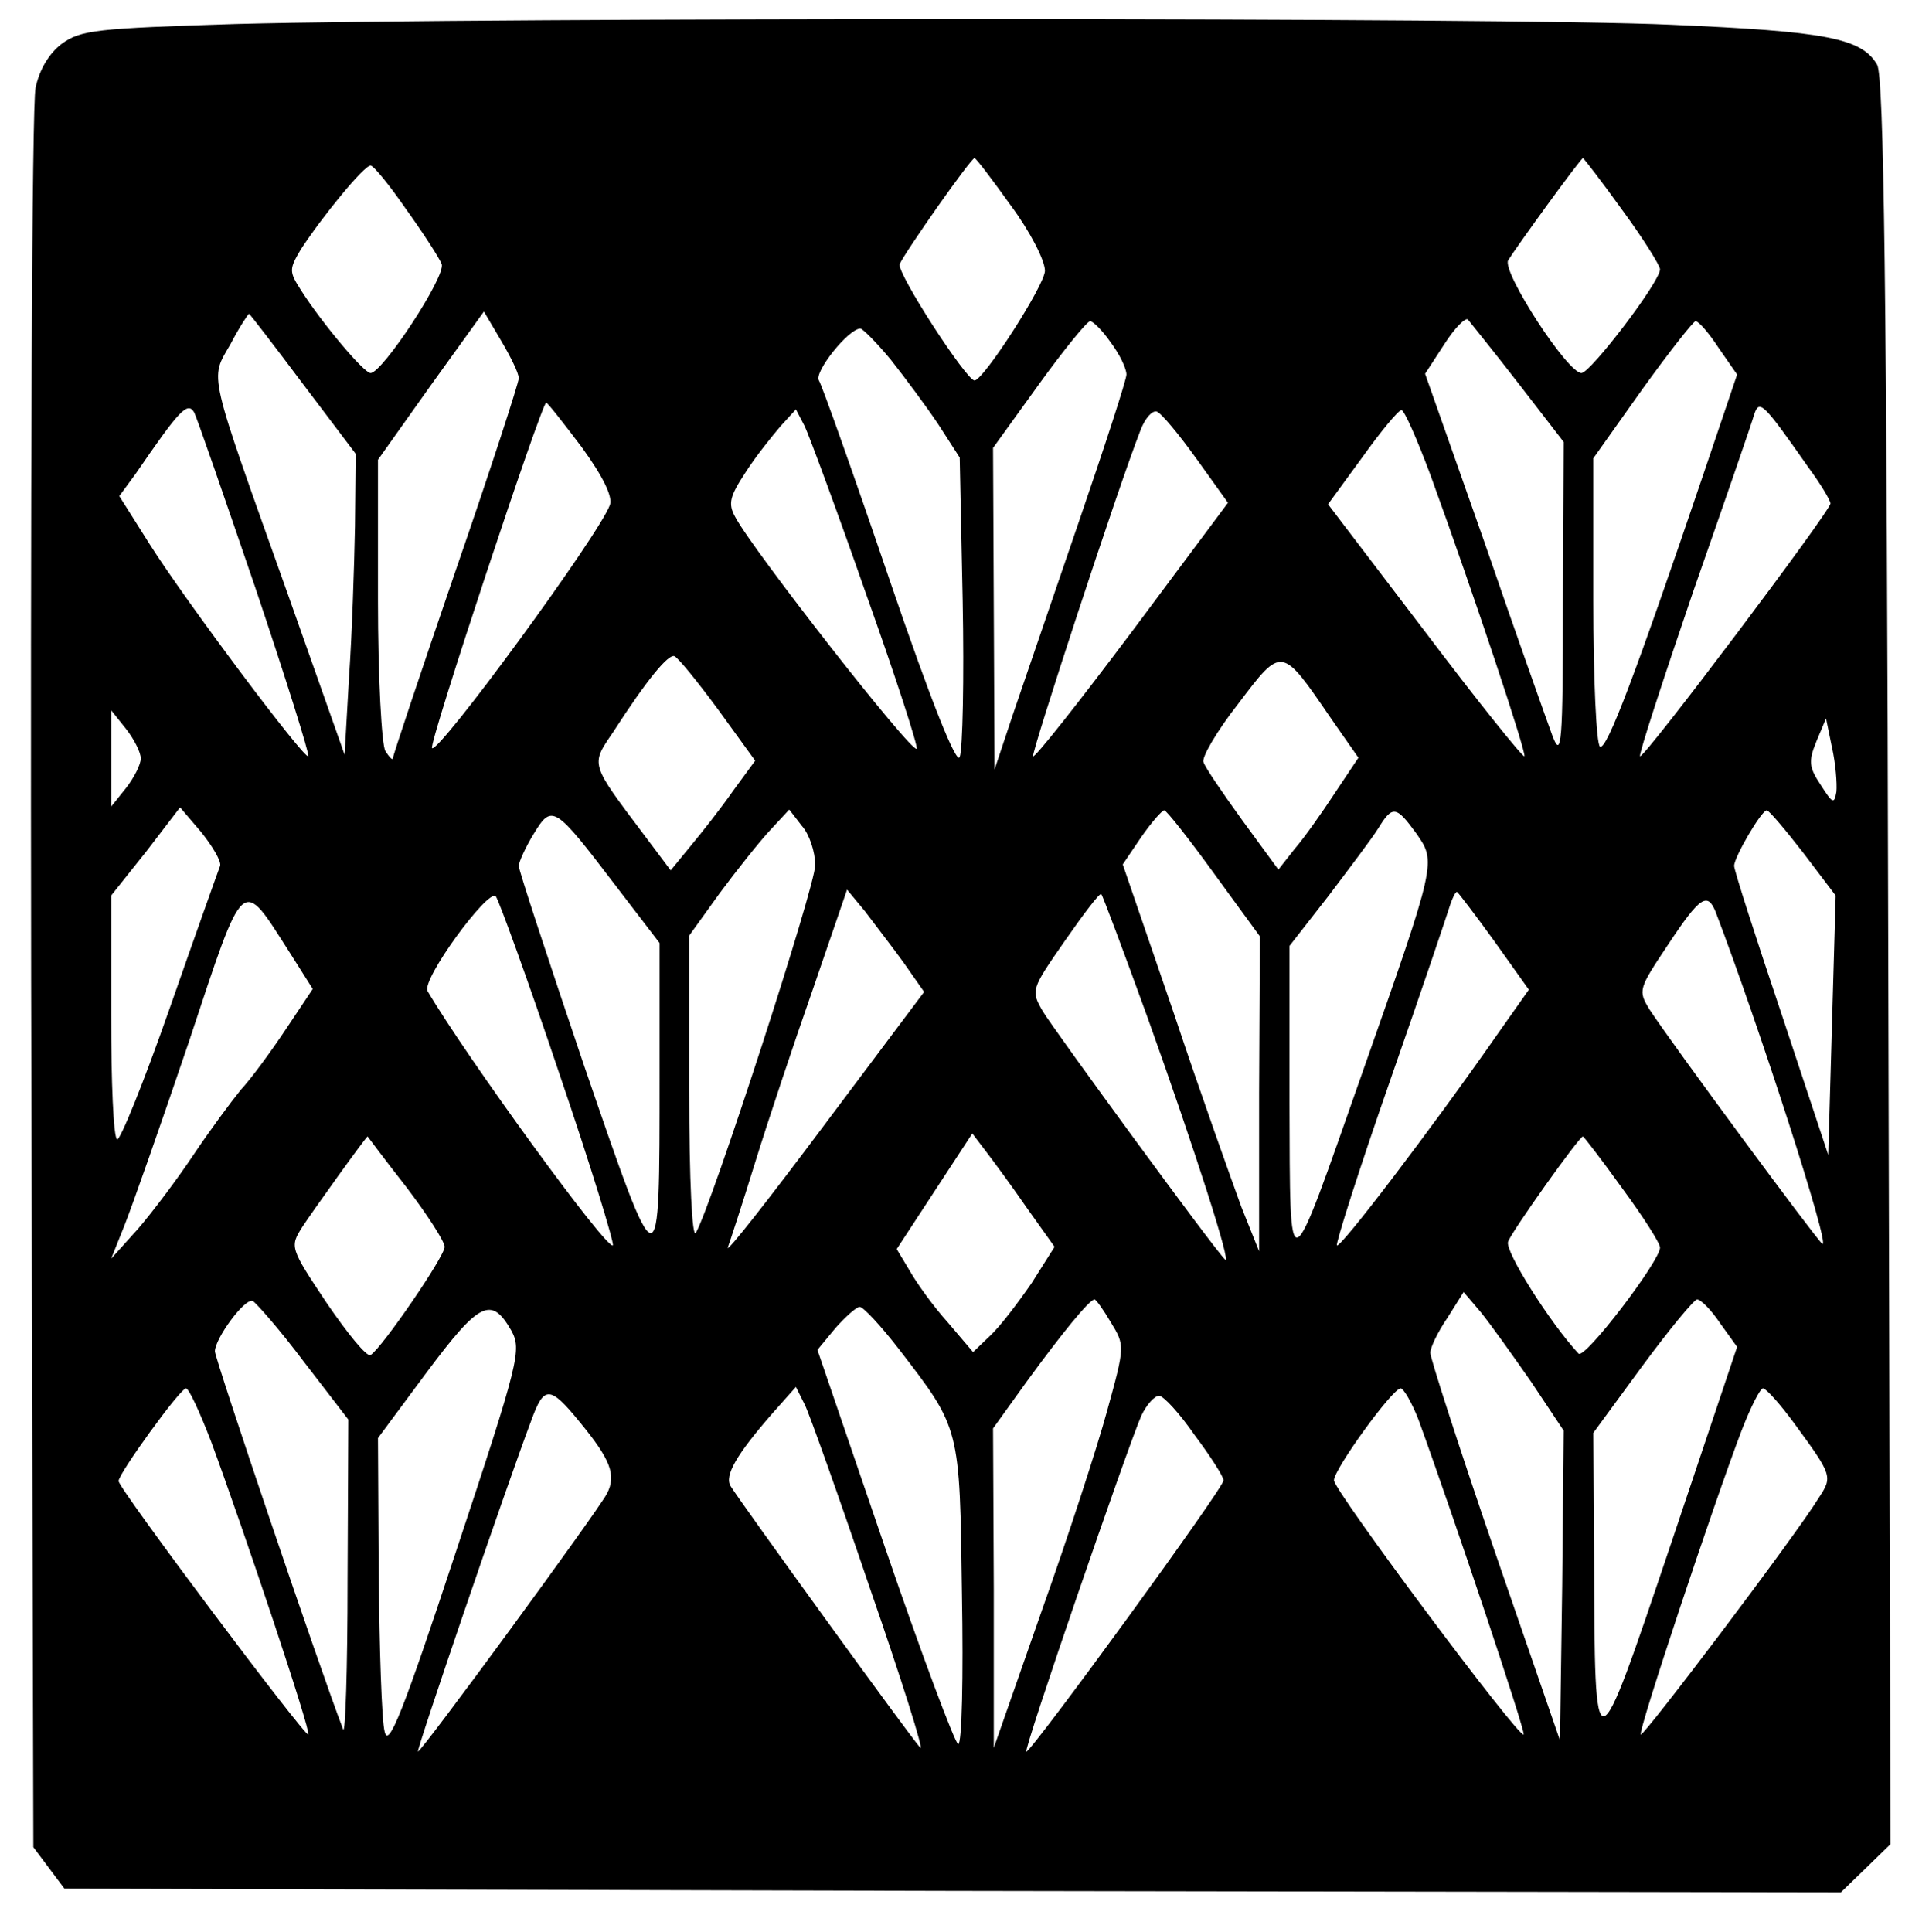
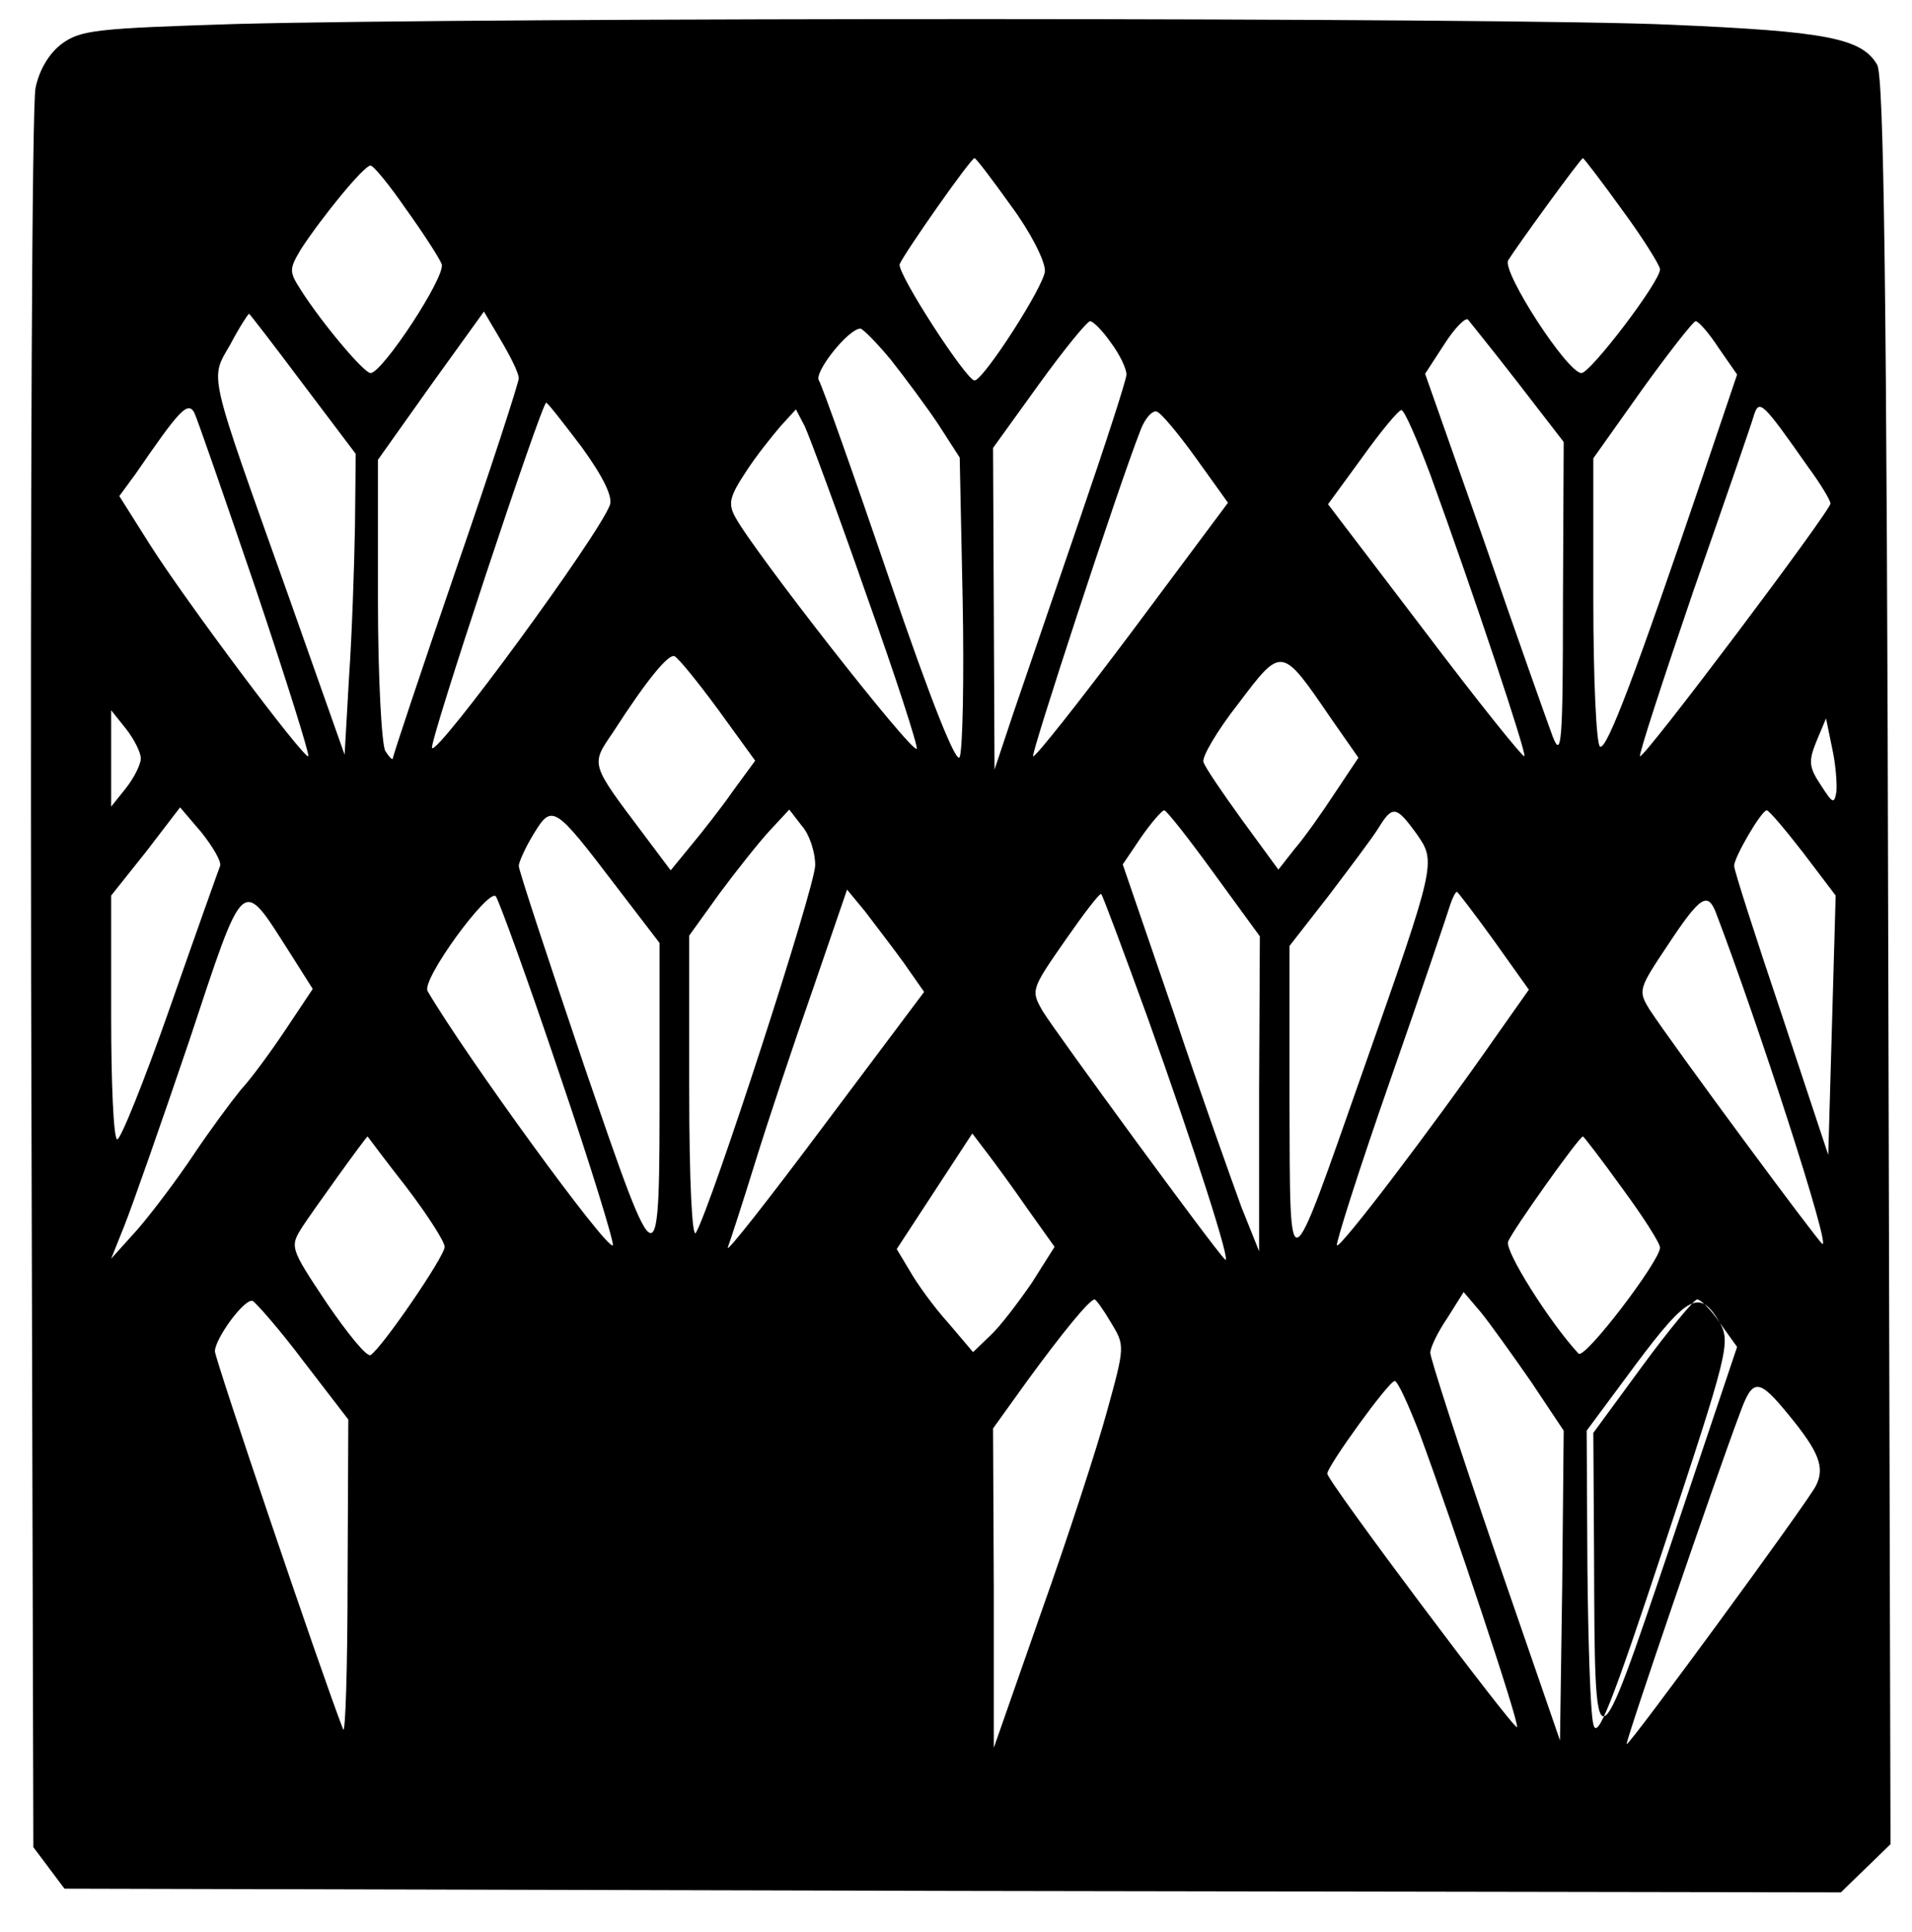
<svg xmlns="http://www.w3.org/2000/svg" version="1.0" width="193pt" height="195pt" viewBox="0 0 258 260" preserveAspectRatio="xMidYMid meet">
  <g transform="translate(0,260) scale(0.1,-0.1)" fill="#000000" stroke="none">
-     <path d="M318 2571 c-189 -6 -209 -8 -235 -27 -17 -13 -30 -35 -35 -59 -5 -21 -7 -564 -6 -1206 l3 -1168 21 -28 21 -28 1199 -3 1198 -2 33 32 34 33 -3 1190 c-2 918 -6 1195 -15 1211 -21 36 -69 45 -278 54 -214 10 -1594 10 -1937 1z m1046 -245 c26 -35 46 -74 46 -88 0 -19 -83 -148 -95 -148 -11 0 -105 145 -101 157 7 16 96 143 101 143 2 0 24 -29 49 -64z m825 -6 c28 -38 51 -75 51 -80 0 -17 -94 -140 -106 -140 -19 0 -107 136 -99 152 11 18 98 138 101 138 1 0 25 -31 53 -70z m-1641 1 c23 -32 45 -66 48 -74 6 -16 -80 -147 -96 -147 -9 0 -66 68 -94 112 -16 25 -16 28 0 55 28 43 85 113 94 113 4 0 26 -27 48 -59z m-139 -236 l71 -94 -1 -98 c-1 -54 -4 -145 -8 -203 l-6 -105 -76 215 c-110 309 -106 290 -78 339 12 23 24 41 25 41 1 0 34 -43 73 -95z m291 8 c0 -6 -38 -123 -85 -259 -47 -137 -85 -251 -85 -254 0 -3 -5 2 -10 10 -5 8 -10 99 -10 204 l0 189 71 100 72 100 23 -39 c13 -22 24 -44 24 -51z m1349 -7 l61 -79 -1 -216 c0 -192 -2 -212 -14 -181 -7 19 -49 137 -92 262 l-80 227 26 40 c14 22 29 37 32 33 3 -4 34 -42 68 -86z m-550 55 c12 -16 21 -35 21 -43 0 -7 -29 -96 -64 -198 -35 -102 -75 -219 -89 -260 l-25 -75 -1 217 -1 217 62 86 c34 47 65 85 69 85 4 0 17 -13 28 -29z m820 -7 l25 -36 -46 -136 c-90 -265 -130 -372 -139 -366 -5 3 -9 92 -9 197 l0 192 66 93 c36 50 69 92 72 92 4 0 18 -16 31 -36z m-1117 -16 c19 -24 48 -63 64 -87 l29 -45 4 -193 c2 -106 0 -201 -4 -211 -4 -11 -37 70 -95 240 -48 141 -91 262 -95 268 -7 11 40 70 56 70 3 0 22 -19 41 -42z m-857 -309 c41 -122 73 -224 71 -226 -5 -5 -166 210 -214 286 l-41 65 22 30 c59 86 70 98 79 83 4 -8 41 -115 83 -238z m440 191 c29 -40 42 -67 38 -78 -15 -41 -232 -337 -240 -328 -5 5 148 466 154 466 2 0 23 -27 48 -60z m1655 -27 c17 -23 30 -45 30 -49 0 -10 -252 -345 -257 -341 -2 2 31 103 72 223 42 120 79 227 82 238 7 21 12 16 73 -71z m-1271 -172 c40 -112 70 -205 68 -208 -7 -6 -222 269 -245 313 -10 18 -7 28 14 60 14 22 36 49 47 62 l21 23 12 -23 c6 -13 44 -115 83 -227z m445 184 l43 -60 -129 -173 c-72 -96 -132 -172 -134 -169 -3 3 114 361 145 440 6 16 16 27 22 25 6 -2 30 -31 53 -63z m316 -22 c60 -165 130 -376 127 -380 -2 -2 -63 74 -134 168 l-131 172 46 63 c25 35 49 64 53 64 4 0 21 -39 39 -87z m-961 -317 l50 -69 -30 -41 c-16 -23 -42 -56 -57 -74 l-27 -33 -36 48 c-73 97 -72 94 -42 138 47 73 75 106 83 103 5 -2 31 -34 59 -72z m827 -12 l37 -53 -32 -48 c-17 -26 -41 -60 -54 -75 l-22 -28 -49 67 c-26 36 -50 71 -52 78 -3 6 18 42 47 79 59 78 58 78 125 -20z m-1606 -54 c0 -8 -9 -26 -20 -40 l-20 -25 0 65 0 65 20 -25 c11 -14 20 -32 20 -40z m2288 -45 c-3 -17 -5 -16 -21 9 -16 24 -17 32 -6 59 l13 31 8 -39 c5 -22 7 -49 6 -60z m-2181 -100 c-2 -5 -33 -92 -68 -192 -35 -100 -67 -179 -71 -177 -5 3 -8 78 -8 167 l0 162 47 59 46 60 29 -34 c15 -19 27 -39 25 -45z m534 -27 l59 -77 0 -179 c0 -285 1 -286 -102 14 -48 142 -88 263 -88 269 0 5 9 25 20 43 25 41 28 39 111 -70z m269 28 c0 -29 -140 -460 -161 -496 -5 -9 -9 69 -9 193 l0 208 41 57 c23 31 54 70 68 85 l26 28 17 -22 c10 -11 18 -35 18 -53z m538 -11 l62 -85 -1 -212 0 -213 -24 60 c-12 33 -54 150 -91 261 l-69 201 25 37 c14 20 28 36 31 36 3 0 33 -38 67 -85z m273 54 c27 -39 28 -37 -72 -321 -103 -293 -98 -291 -99 -42 l0 211 53 68 c28 37 59 78 67 91 19 31 24 30 51 -7z m522 -26 l44 -58 -5 -175 -5 -175 -63 190 c-35 104 -64 194 -64 200 0 12 37 75 44 75 3 0 25 -26 49 -57z m-2042 -135 l31 -49 -36 -54 c-20 -30 -47 -67 -61 -82 -13 -16 -42 -55 -64 -88 -22 -33 -56 -78 -75 -100 l-36 -40 18 45 c10 25 49 136 87 248 76 229 70 223 136 120z m363 -161 c43 -126 75 -231 73 -234 -8 -7 -199 256 -250 343 -9 15 82 139 92 128 4 -5 43 -112 85 -237z m465 148 l28 -40 -135 -180 c-74 -99 -132 -173 -130 -165 3 8 20 60 37 115 17 55 52 160 78 234 l46 134 24 -29 c12 -16 36 -47 52 -69z m330 -76 c63 -176 114 -335 104 -325 -14 13 -231 310 -246 335 -16 28 -16 29 30 95 25 36 47 65 49 63 2 -2 30 -77 63 -168z m467 105 l47 -66 -43 -61 c-90 -129 -212 -289 -216 -284 -2 2 30 103 72 223 42 120 78 227 81 237 3 9 7 17 9 17 1 0 24 -30 50 -66z m299 39 c58 -152 156 -455 144 -448 -8 6 -203 270 -233 316 -16 26 -15 28 25 88 43 65 53 71 64 44z m-1767 -371 c29 -38 52 -74 52 -81 0 -13 -85 -137 -100 -146 -5 -3 -31 29 -59 70 -50 75 -50 76 -33 103 13 20 84 119 88 122 0 0 23 -31 52 -68z m838 -29 l37 -52 -31 -49 c-18 -26 -42 -58 -56 -71 l-23 -22 -34 40 c-19 21 -42 53 -51 69 l-18 30 51 78 51 78 19 -25 c10 -13 35 -47 55 -76z m803 27 c28 -38 51 -74 51 -80 0 -18 -102 -152 -110 -143 -39 42 -100 139 -95 151 5 14 96 142 101 142 1 0 25 -31 53 -70z m-123 -261 l44 -66 -2 -209 -3 -209 -88 255 c-48 140 -87 261 -87 268 0 7 10 28 23 47 l22 35 23 -27 c13 -16 43 -58 68 -94z m-1656 27 l60 -78 -1 -217 c0 -119 -3 -209 -6 -201 -31 80 -173 500 -173 510 0 17 40 72 51 68 4 -2 36 -38 69 -82z m1089 53 c19 -31 19 -32 -5 -119 -13 -48 -53 -171 -89 -272 l-64 -183 0 215 -1 216 46 64 c46 63 84 110 91 110 2 0 12 -14 22 -31z m822 -1 l23 -32 -89 -265 c-104 -308 -103 -308 -104 -19 l-1 168 66 90 c36 49 70 90 74 90 5 0 19 -14 31 -32z m-1631 -10 c14 -26 11 -40 -75 -299 -72 -218 -91 -265 -96 -242 -4 15 -7 111 -8 212 l-1 184 66 89 c71 95 87 103 114 56z m523 -25 c83 -108 82 -104 85 -330 2 -112 0 -203 -5 -203 -4 0 -49 120 -99 266 l-91 266 24 29 c14 16 29 29 33 29 5 0 29 -26 53 -57z m-928 -125 c44 -119 135 -391 131 -395 -4 -4 -256 332 -256 342 0 10 83 125 91 125 4 0 19 -33 34 -72z m497 27 c42 -51 50 -72 37 -97 -14 -26 -250 -348 -255 -348 -3 0 119 357 153 447 17 47 25 47 65 -2z m392 -225 c43 -124 73 -220 68 -215 -11 11 -244 333 -256 353 -9 14 8 43 56 98 l32 36 12 -24 c6 -12 46 -124 88 -248z m740 228 c48 -132 145 -422 142 -425 -6 -6 -256 329 -256 343 0 15 79 124 90 124 4 0 15 -19 24 -42z m507 -5 c52 -71 52 -72 33 -101 -32 -52 -237 -323 -240 -319 -4 4 98 310 136 410 12 31 25 57 29 57 4 0 23 -21 42 -47z m-809 -16 c21 -28 39 -56 39 -61 2 -8 -259 -366 -266 -366 -5 0 137 412 155 453 7 15 18 27 24 27 6 0 28 -24 48 -53z" />
+     <path d="M318 2571 c-189 -6 -209 -8 -235 -27 -17 -13 -30 -35 -35 -59 -5 -21 -7 -564 -6 -1206 l3 -1168 21 -28 21 -28 1199 -3 1198 -2 33 32 34 33 -3 1190 c-2 918 -6 1195 -15 1211 -21 36 -69 45 -278 54 -214 10 -1594 10 -1937 1z m1046 -245 c26 -35 46 -74 46 -88 0 -19 -83 -148 -95 -148 -11 0 -105 145 -101 157 7 16 96 143 101 143 2 0 24 -29 49 -64z m825 -6 c28 -38 51 -75 51 -80 0 -17 -94 -140 -106 -140 -19 0 -107 136 -99 152 11 18 98 138 101 138 1 0 25 -31 53 -70z m-1641 1 c23 -32 45 -66 48 -74 6 -16 -80 -147 -96 -147 -9 0 -66 68 -94 112 -16 25 -16 28 0 55 28 43 85 113 94 113 4 0 26 -27 48 -59z m-139 -236 l71 -94 -1 -98 c-1 -54 -4 -145 -8 -203 l-6 -105 -76 215 c-110 309 -106 290 -78 339 12 23 24 41 25 41 1 0 34 -43 73 -95z m291 8 c0 -6 -38 -123 -85 -259 -47 -137 -85 -251 -85 -254 0 -3 -5 2 -10 10 -5 8 -10 99 -10 204 l0 189 71 100 72 100 23 -39 c13 -22 24 -44 24 -51z m1349 -7 l61 -79 -1 -216 c0 -192 -2 -212 -14 -181 -7 19 -49 137 -92 262 l-80 227 26 40 c14 22 29 37 32 33 3 -4 34 -42 68 -86z m-550 55 c12 -16 21 -35 21 -43 0 -7 -29 -96 -64 -198 -35 -102 -75 -219 -89 -260 l-25 -75 -1 217 -1 217 62 86 c34 47 65 85 69 85 4 0 17 -13 28 -29z m820 -7 l25 -36 -46 -136 c-90 -265 -130 -372 -139 -366 -5 3 -9 92 -9 197 l0 192 66 93 c36 50 69 92 72 92 4 0 18 -16 31 -36z m-1117 -16 c19 -24 48 -63 64 -87 l29 -45 4 -193 c2 -106 0 -201 -4 -211 -4 -11 -37 70 -95 240 -48 141 -91 262 -95 268 -7 11 40 70 56 70 3 0 22 -19 41 -42z m-857 -309 c41 -122 73 -224 71 -226 -5 -5 -166 210 -214 286 l-41 65 22 30 c59 86 70 98 79 83 4 -8 41 -115 83 -238z m440 191 c29 -40 42 -67 38 -78 -15 -41 -232 -337 -240 -328 -5 5 148 466 154 466 2 0 23 -27 48 -60z m1655 -27 c17 -23 30 -45 30 -49 0 -10 -252 -345 -257 -341 -2 2 31 103 72 223 42 120 79 227 82 238 7 21 12 16 73 -71z m-1271 -172 c40 -112 70 -205 68 -208 -7 -6 -222 269 -245 313 -10 18 -7 28 14 60 14 22 36 49 47 62 l21 23 12 -23 c6 -13 44 -115 83 -227z m445 184 l43 -60 -129 -173 c-72 -96 -132 -172 -134 -169 -3 3 114 361 145 440 6 16 16 27 22 25 6 -2 30 -31 53 -63z m316 -22 c60 -165 130 -376 127 -380 -2 -2 -63 74 -134 168 l-131 172 46 63 c25 35 49 64 53 64 4 0 21 -39 39 -87z m-961 -317 l50 -69 -30 -41 c-16 -23 -42 -56 -57 -74 l-27 -33 -36 48 c-73 97 -72 94 -42 138 47 73 75 106 83 103 5 -2 31 -34 59 -72z m827 -12 l37 -53 -32 -48 c-17 -26 -41 -60 -54 -75 l-22 -28 -49 67 c-26 36 -50 71 -52 78 -3 6 18 42 47 79 59 78 58 78 125 -20z m-1606 -54 c0 -8 -9 -26 -20 -40 l-20 -25 0 65 0 65 20 -25 c11 -14 20 -32 20 -40z m2288 -45 c-3 -17 -5 -16 -21 9 -16 24 -17 32 -6 59 l13 31 8 -39 c5 -22 7 -49 6 -60z m-2181 -100 c-2 -5 -33 -92 -68 -192 -35 -100 -67 -179 -71 -177 -5 3 -8 78 -8 167 l0 162 47 59 46 60 29 -34 c15 -19 27 -39 25 -45z m534 -27 l59 -77 0 -179 c0 -285 1 -286 -102 14 -48 142 -88 263 -88 269 0 5 9 25 20 43 25 41 28 39 111 -70z m269 28 c0 -29 -140 -460 -161 -496 -5 -9 -9 69 -9 193 l0 208 41 57 c23 31 54 70 68 85 l26 28 17 -22 c10 -11 18 -35 18 -53z m538 -11 l62 -85 -1 -212 0 -213 -24 60 c-12 33 -54 150 -91 261 l-69 201 25 37 c14 20 28 36 31 36 3 0 33 -38 67 -85z m273 54 c27 -39 28 -37 -72 -321 -103 -293 -98 -291 -99 -42 l0 211 53 68 c28 37 59 78 67 91 19 31 24 30 51 -7z m522 -26 l44 -58 -5 -175 -5 -175 -63 190 c-35 104 -64 194 -64 200 0 12 37 75 44 75 3 0 25 -26 49 -57z m-2042 -135 l31 -49 -36 -54 c-20 -30 -47 -67 -61 -82 -13 -16 -42 -55 -64 -88 -22 -33 -56 -78 -75 -100 l-36 -40 18 45 c10 25 49 136 87 248 76 229 70 223 136 120z m363 -161 c43 -126 75 -231 73 -234 -8 -7 -199 256 -250 343 -9 15 82 139 92 128 4 -5 43 -112 85 -237z m465 148 l28 -40 -135 -180 c-74 -99 -132 -173 -130 -165 3 8 20 60 37 115 17 55 52 160 78 234 l46 134 24 -29 c12 -16 36 -47 52 -69z m330 -76 c63 -176 114 -335 104 -325 -14 13 -231 310 -246 335 -16 28 -16 29 30 95 25 36 47 65 49 63 2 -2 30 -77 63 -168z m467 105 l47 -66 -43 -61 c-90 -129 -212 -289 -216 -284 -2 2 30 103 72 223 42 120 78 227 81 237 3 9 7 17 9 17 1 0 24 -30 50 -66z m299 39 c58 -152 156 -455 144 -448 -8 6 -203 270 -233 316 -16 26 -15 28 25 88 43 65 53 71 64 44z m-1767 -371 c29 -38 52 -74 52 -81 0 -13 -85 -137 -100 -146 -5 -3 -31 29 -59 70 -50 75 -50 76 -33 103 13 20 84 119 88 122 0 0 23 -31 52 -68z m838 -29 l37 -52 -31 -49 c-18 -26 -42 -58 -56 -71 l-23 -22 -34 40 c-19 21 -42 53 -51 69 l-18 30 51 78 51 78 19 -25 c10 -13 35 -47 55 -76z m803 27 c28 -38 51 -74 51 -80 0 -18 -102 -152 -110 -143 -39 42 -100 139 -95 151 5 14 96 142 101 142 1 0 25 -31 53 -70z m-123 -261 l44 -66 -2 -209 -3 -209 -88 255 c-48 140 -87 261 -87 268 0 7 10 28 23 47 l22 35 23 -27 c13 -16 43 -58 68 -94z m-1656 27 l60 -78 -1 -217 c0 -119 -3 -209 -6 -201 -31 80 -173 500 -173 510 0 17 40 72 51 68 4 -2 36 -38 69 -82z m1089 53 c19 -31 19 -32 -5 -119 -13 -48 -53 -171 -89 -272 l-64 -183 0 215 -1 216 46 64 c46 63 84 110 91 110 2 0 12 -14 22 -31z m822 -1 l23 -32 -89 -265 c-104 -308 -103 -308 -104 -19 l-1 168 66 90 c36 49 70 90 74 90 5 0 19 -14 31 -32z c14 -26 11 -40 -75 -299 -72 -218 -91 -265 -96 -242 -4 15 -7 111 -8 212 l-1 184 66 89 c71 95 87 103 114 56z m523 -25 c83 -108 82 -104 85 -330 2 -112 0 -203 -5 -203 -4 0 -49 120 -99 266 l-91 266 24 29 c14 16 29 29 33 29 5 0 29 -26 53 -57z m-928 -125 c44 -119 135 -391 131 -395 -4 -4 -256 332 -256 342 0 10 83 125 91 125 4 0 19 -33 34 -72z m497 27 c42 -51 50 -72 37 -97 -14 -26 -250 -348 -255 -348 -3 0 119 357 153 447 17 47 25 47 65 -2z m392 -225 c43 -124 73 -220 68 -215 -11 11 -244 333 -256 353 -9 14 8 43 56 98 l32 36 12 -24 c6 -12 46 -124 88 -248z m740 228 c48 -132 145 -422 142 -425 -6 -6 -256 329 -256 343 0 15 79 124 90 124 4 0 15 -19 24 -42z m507 -5 c52 -71 52 -72 33 -101 -32 -52 -237 -323 -240 -319 -4 4 98 310 136 410 12 31 25 57 29 57 4 0 23 -21 42 -47z m-809 -16 c21 -28 39 -56 39 -61 2 -8 -259 -366 -266 -366 -5 0 137 412 155 453 7 15 18 27 24 27 6 0 28 -24 48 -53z" />
  </g>
</svg>